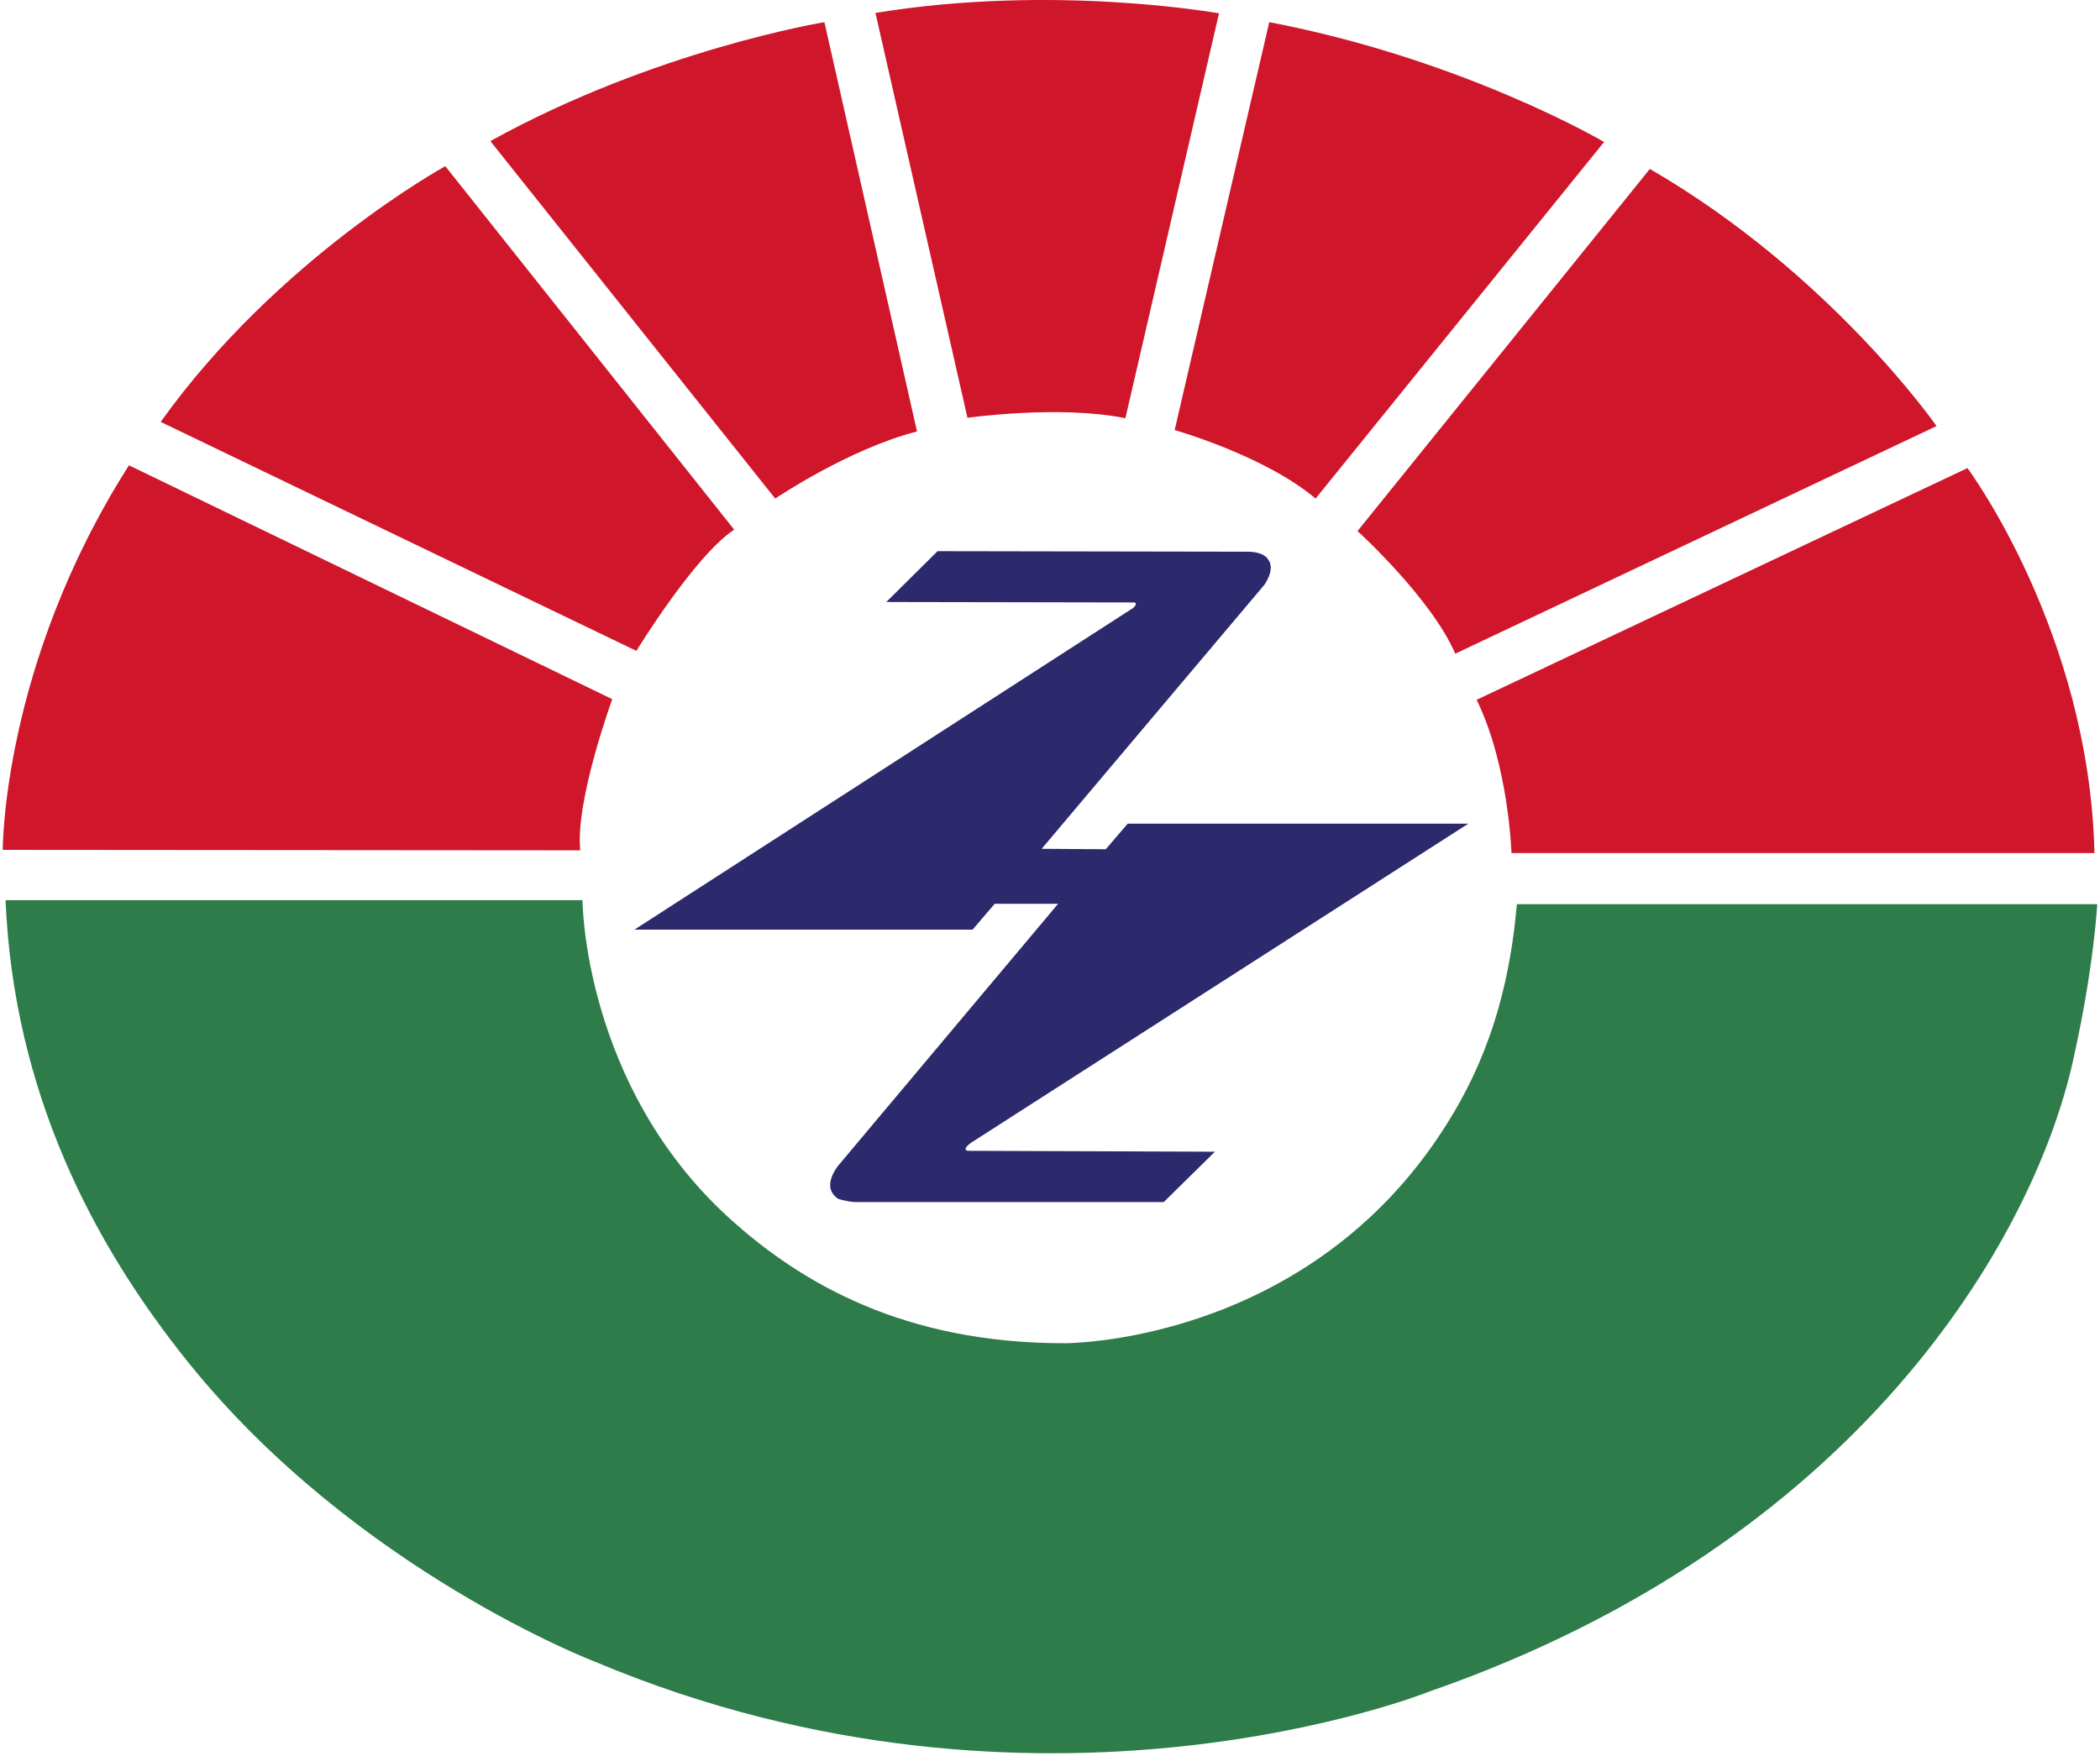
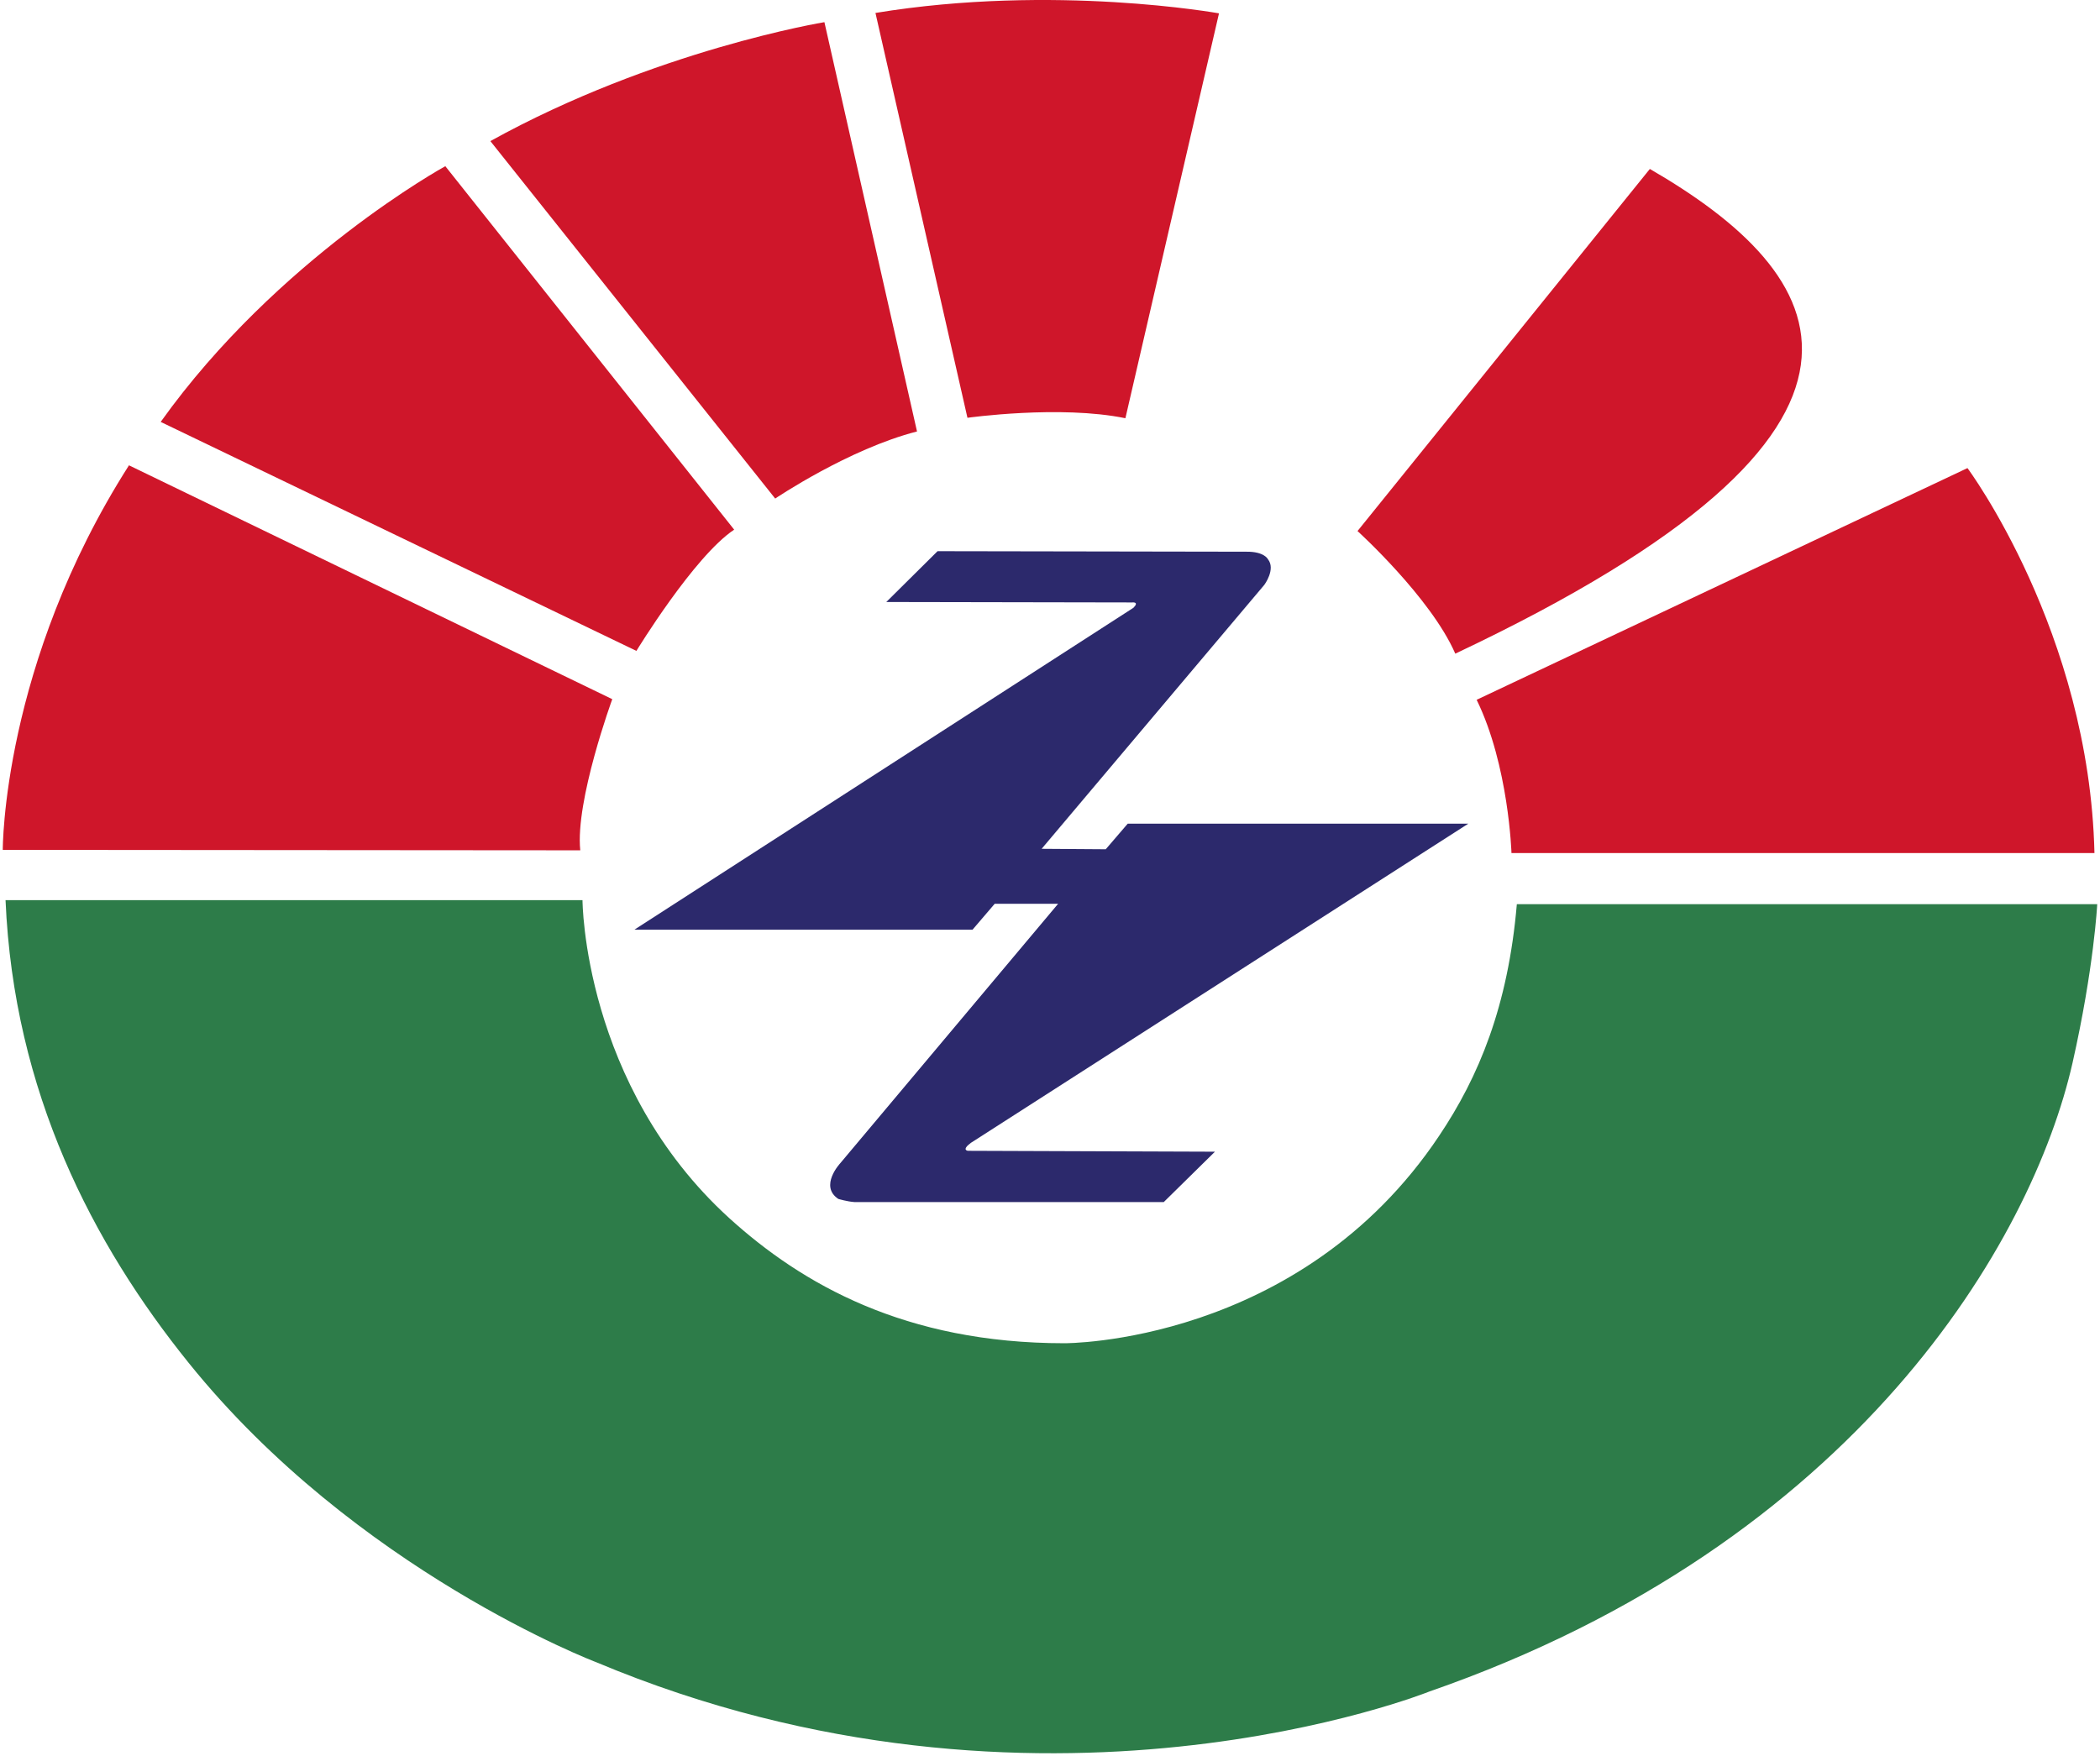
<svg xmlns="http://www.w3.org/2000/svg" width="758" height="634" overflow="hidden">
  <defs>
    <clipPath id="clip0">
      <rect x="-1" y="61" width="758" height="634" />
    </clipPath>
  </defs>
  <g clip-path="url(#clip0)" transform="translate(1 -61)">
    <path d="M0 367.84C0 367.84-0.291 300.922 45.555 229L220 313.43C220 313.43 206.588 350.081 208.448 368L0 367.84Z" fill="#CF162A" fill-rule="evenodd" />
    <path d="M57 213.326 228.712 296C228.712 296 249.498 261.876 264 252.225L159.736 121C159.722 121 99.255 154.163 57 213.326Z" fill="#CF162A" fill-rule="evenodd" />
    <path d="M176 111.942 278.808 241C278.808 241 305.366 223.064 330 216.78L296.572 69C296.572 69 235.389 79.037 176 111.942Z" fill="#CF162A" fill-rule="evenodd" />
    <path d="M315 65.672 348.203 211.84C348.203 211.84 381.639 207.142 405.214 212L439 65.818C438.985 65.832 379.626 55.068 315 65.672Z" fill="#CF162A" fill-rule="evenodd" />
-     <path d="M457.142 69 423 216.273C423 216.273 455.513 225.493 473.871 241L578 112.254C578.015 112.254 527.129 82.358 457.142 69Z" fill="#CF162A" fill-rule="evenodd" />
-     <path d="M594.518 122 489 252.73C489 252.73 515.489 276.777 524.289 297L698 214.828C698.015 214.843 659.729 159.742 594.518 122Z" fill="#CF162A" fill-rule="evenodd" />
+     <path d="M594.518 122 489 252.73C489 252.73 515.489 276.777 524.289 297C698.015 214.843 659.729 159.742 594.518 122Z" fill="#CF162A" fill-rule="evenodd" />
    <path d="M532 313.656 709.163 230C709.163 230 753.133 289.076 755 369L544.571 369C544.571 368.985 543.609 337.422 532 313.656Z" fill="#CF162A" fill-rule="evenodd" />
    <path d="M337.416 260 318.911 278.349 407.65 278.509C407.65 278.509 410.36 278.189 408.116 280.432L228 396.643 350.05 396.643 358.035 387.308 380.926 387.308 302.241 481.034C302.241 481.034 294.62 489.248 301.6 493.864 301.6 493.864 304.791 494.825 307.458 495L419.059 495 437.536 476.811 348.359 476.491C348.359 476.491 345.926 476.243 349.438 473.622L529 358.372 406.062 358.372 398.12 367.619 375.171 367.459 374.981 367.459 455.371 272.145C455.371 272.145 459.568 266.48 456.653 262.898 456.653 262.898 455.371 260.102 448.843 260.189L337.416 260Z" fill="#2C296C" fill-rule="evenodd" />
    <path d="M67.049 552.989C32.546 510.155 3.957 455.296 1 386L209.255 386C209.255 386 209.415 452.737 262.269 500.835 288.427 524.549 325.595 545.966 383.197 545.966 383.197 545.966 468.02 546.533 518.427 471.13 532.758 449.786 543.346 424.312 546.507 387.439L756 387.439C756 387.439 754.849 410.369 747.101 444.682 732.581 508.788 669.328 618.04 514.946 671.706 514.946 671.706 374.196 728.324 214.149 661.106 214.163 661.136 127.462 628.087 67.049 552.989Z" fill="#2D7C49" fill-rule="evenodd" />
  </g>
</svg>